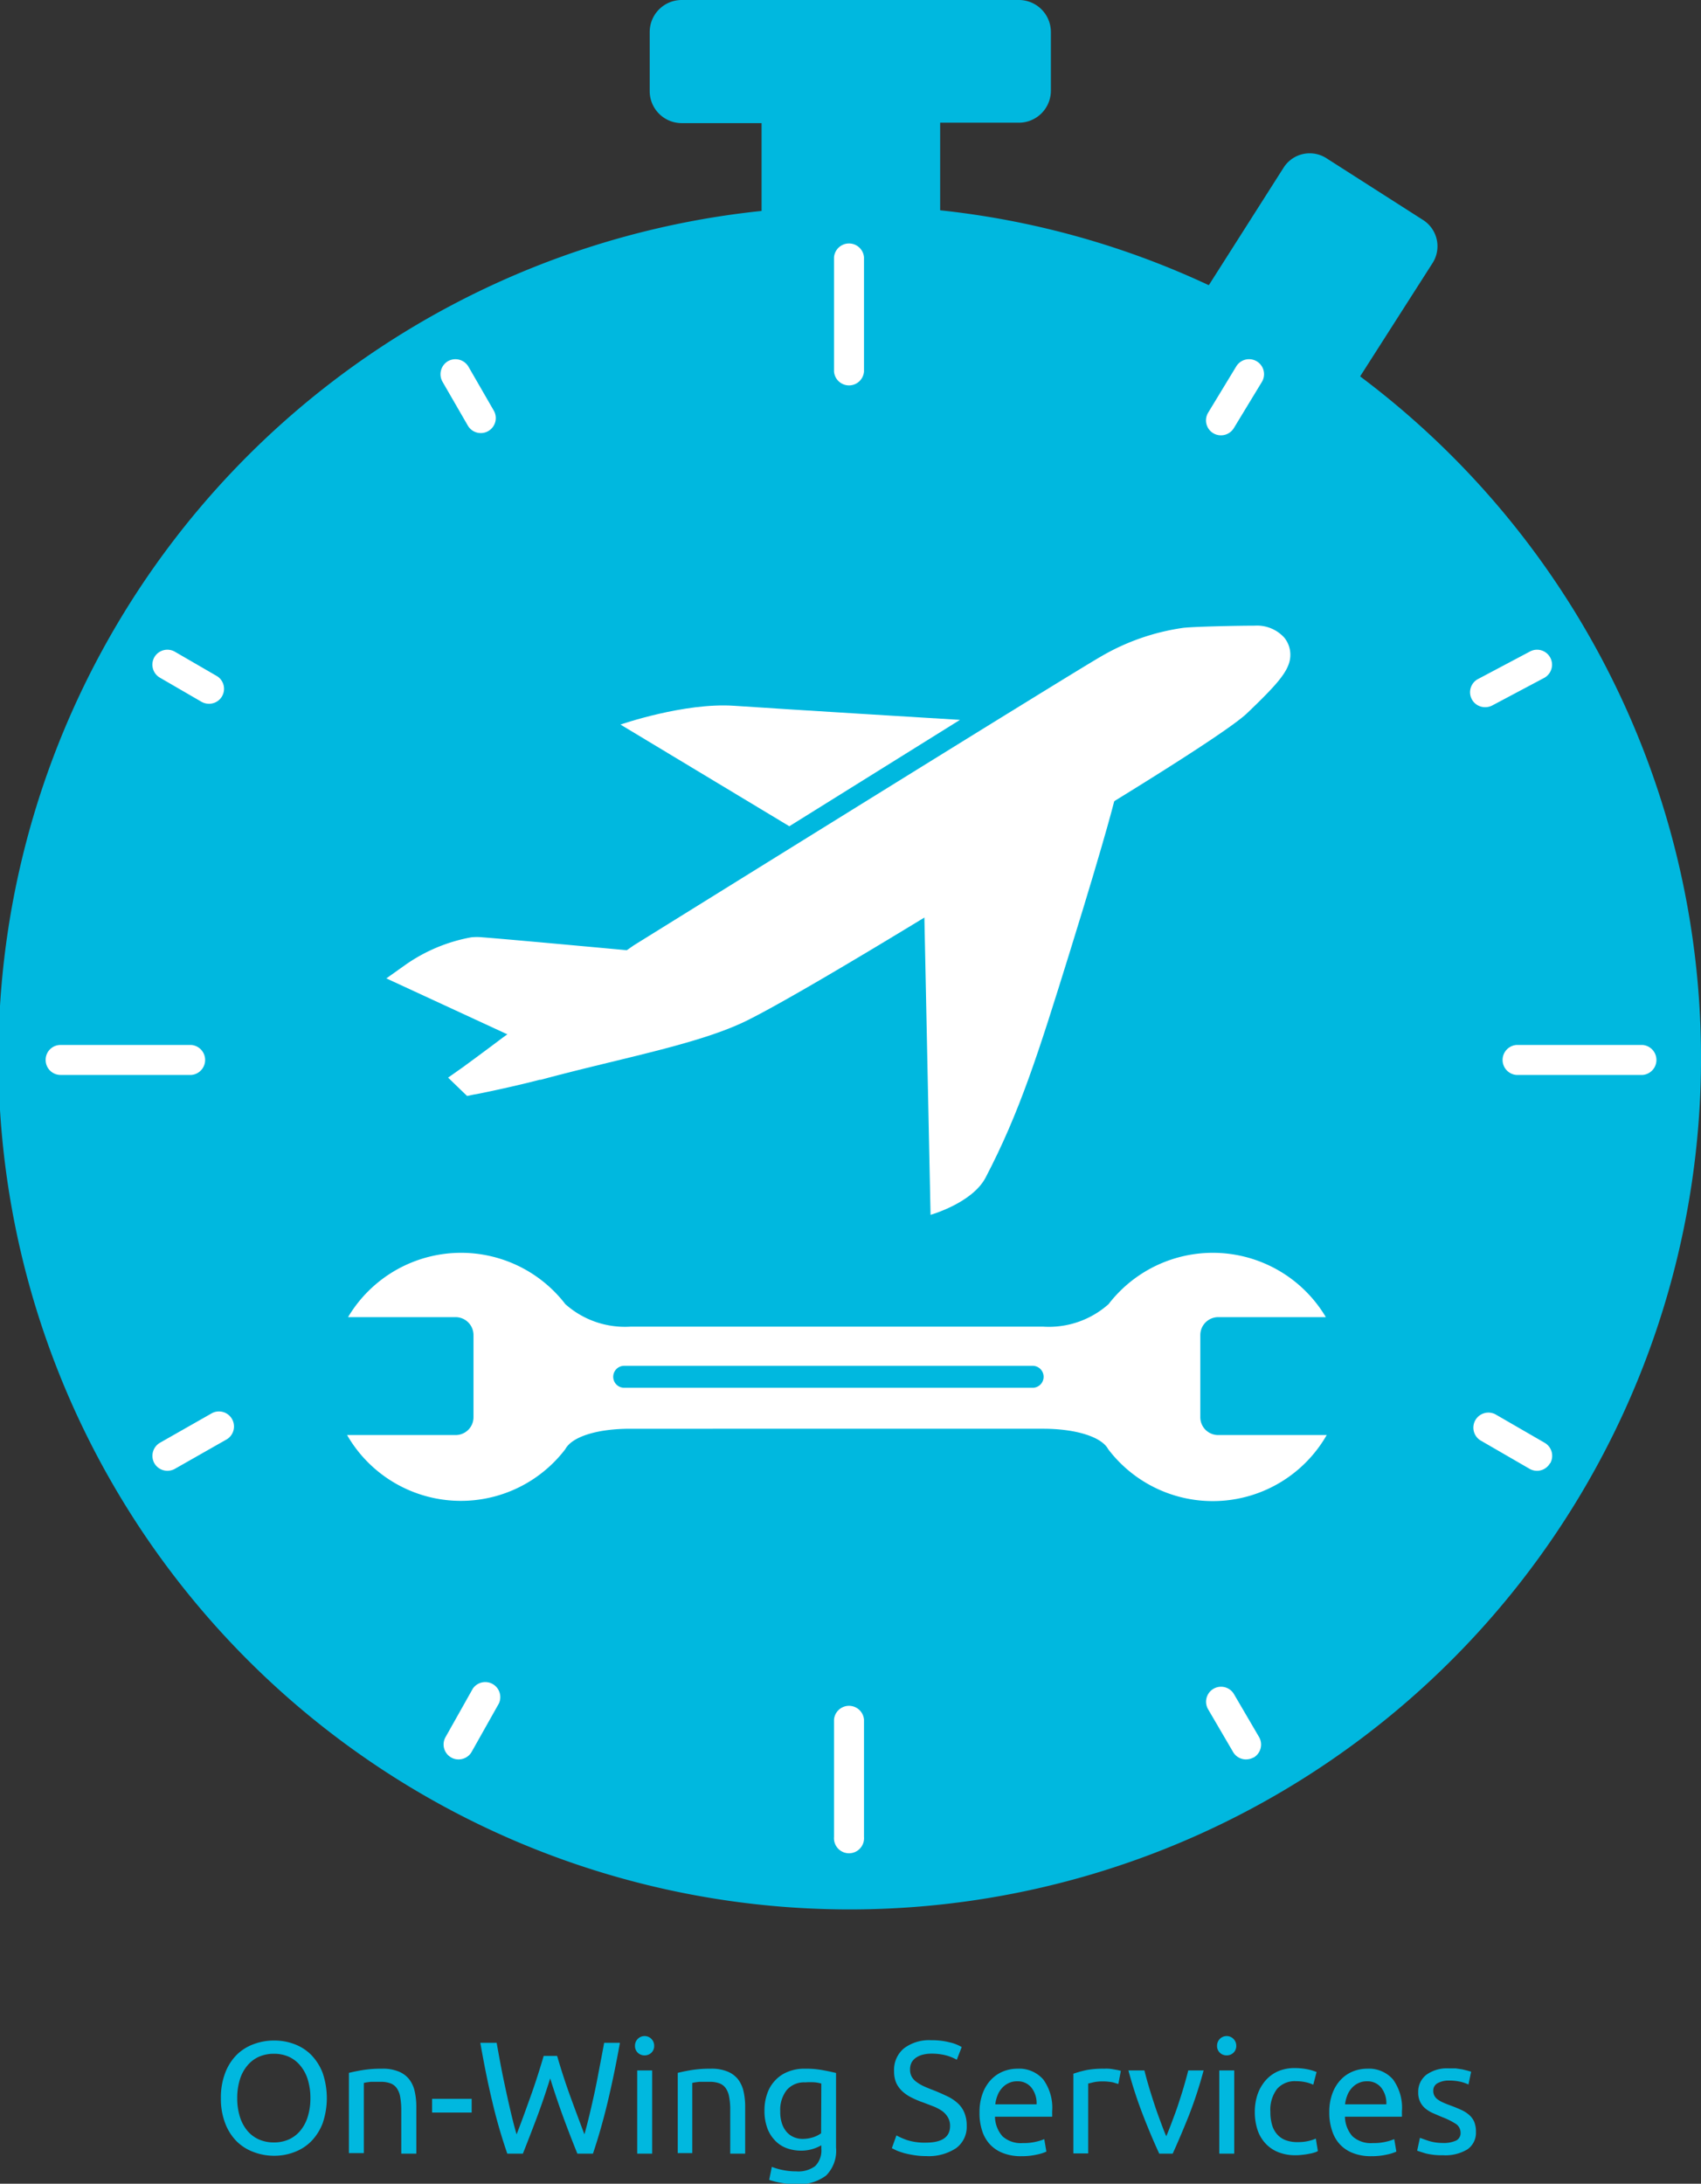
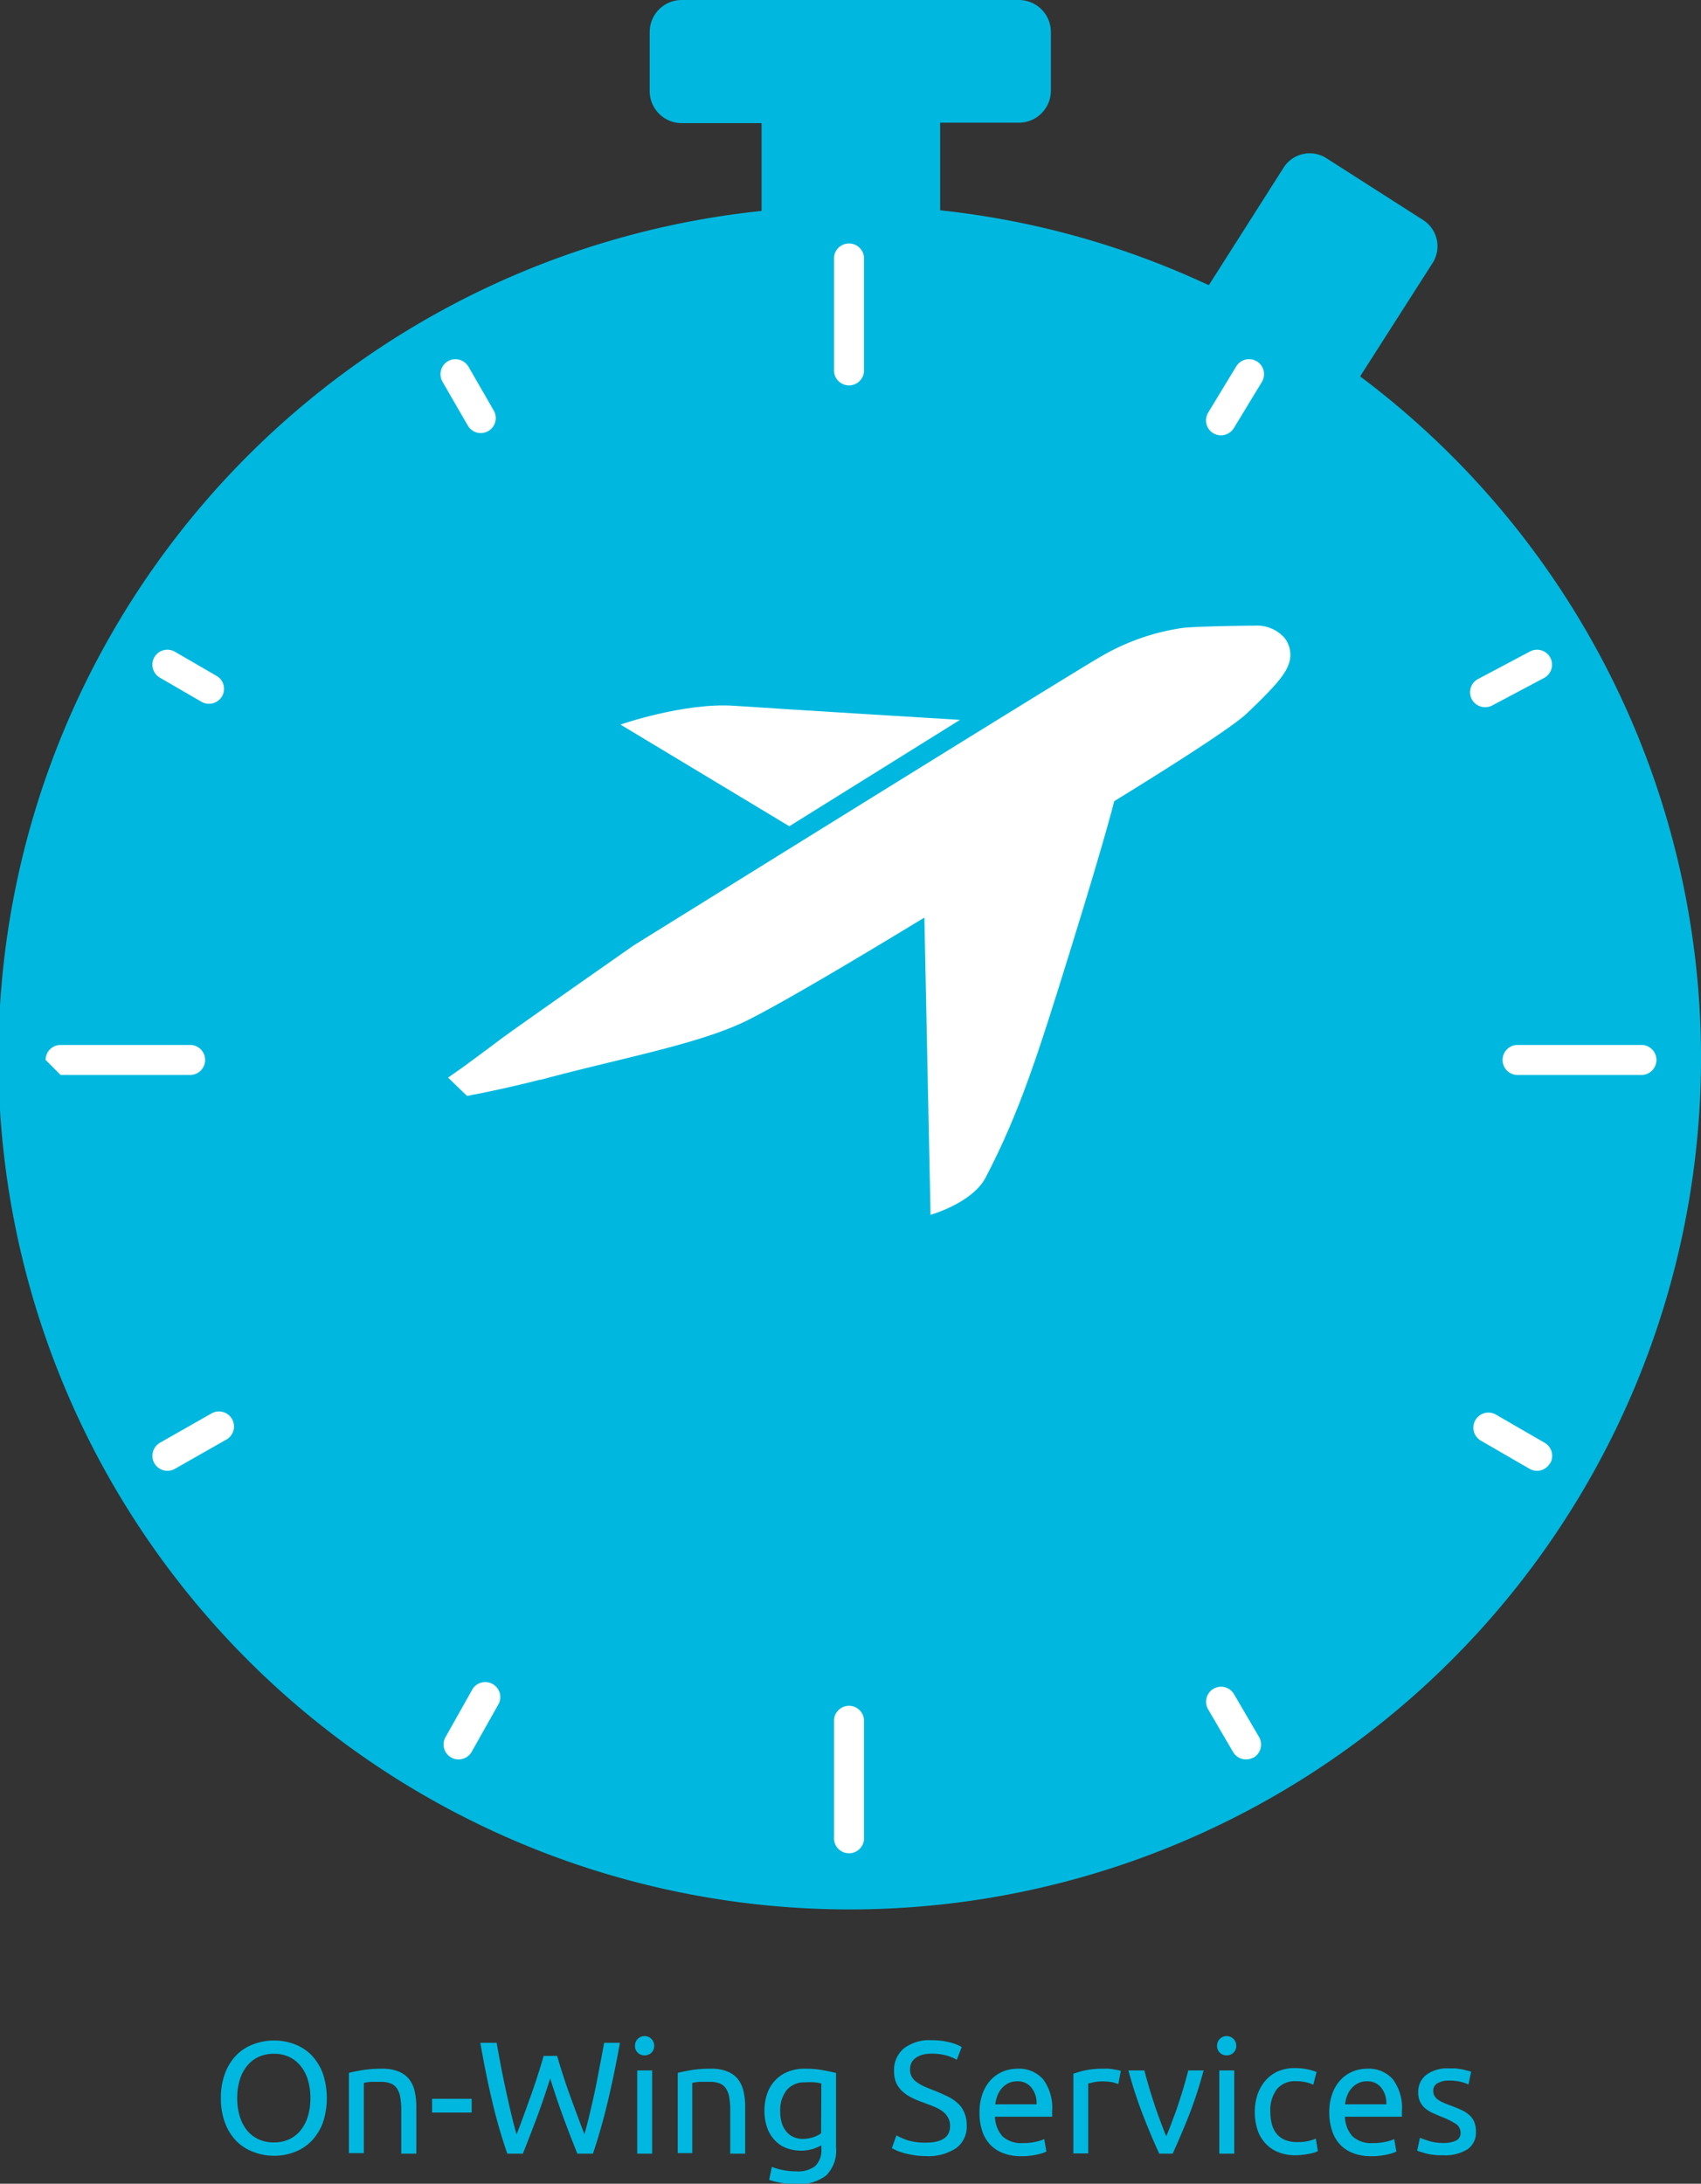
<svg xmlns="http://www.w3.org/2000/svg" viewBox="0 0 159.47 204.67" width="159.47" height="204.67" x="0" y="0">
  <rect x="0" y="0" width="159.47" height="204.67" fill="#333333" stroke="none" />
  <defs>
    <style>.cls-1{fill:#fff;}.cls-2{fill:#00b8df;}</style>
  </defs>
  <title>on-wing servicesAsset 1</title>
  <g id="Layer_2" data-name="Layer 2">
    <g id="Calque_1" data-name="Calque 1">
      <path class="cls-1" d="M156.78,98.77A77.34,77.34,0,1,1,79.45,21.44,77.33,77.33,0,0,1,156.78,98.77Z" />
-       <path class="cls-2" d="M127.53,35.25h0l6.79-10.62a2.92,2.92,0,0,0-.89-4l-9.09-5.81a2.9,2.9,0,0,0-4,.89l-7,11-.06,0a79.13,79.13,0,0,0-25.14-7V11.5h7.38a3,3,0,0,0,3-3V3a3,3,0,0,0-3-3H63.91a3,3,0,0,0-3,3V8.54a3,3,0,0,0,3,3H71.4v8.23a79.81,79.81,0,1,0,56.13,15.52ZM14.47,61.6a1.41,1.41,0,0,1,1.92-.52l3.9,2.26a1.4,1.4,0,0,1-.7,2.62,1.43,1.43,0,0,1-.71-.19L15,63.52A1.41,1.41,0,0,1,14.47,61.6ZM4.28,99.34a1.39,1.39,0,0,1,1.4-1.4H17.94a1.41,1.41,0,0,1,0,2.81H5.68A1.4,1.4,0,0,1,4.28,99.34Zm17,35.55-4.89,2.78a1.45,1.45,0,0,1-.69.18,1.41,1.41,0,0,1-1.23-.71,1.42,1.42,0,0,1,.53-1.92l4.89-2.78a1.41,1.41,0,0,1,1.39,2.45ZM42,33.85a1.42,1.42,0,0,1,1.92.52l2.37,4.11a1.4,1.4,0,1,1-2.43,1.41l-2.38-4.12A1.42,1.42,0,0,1,42,33.85Zm4.77,125.81-2.55,4.53a1.41,1.41,0,0,1-1.23.71,1.34,1.34,0,0,1-.69-.18,1.4,1.4,0,0,1-.53-1.91l2.55-4.53a1.41,1.41,0,0,1,2.45,1.38ZM81,172.17a1.41,1.41,0,1,1-2.81,0v-11a1.41,1.41,0,0,1,2.81,0ZM81,34.83a1.41,1.41,0,0,1-2.81,0V24.11a1.41,1.41,0,0,1,2.81,0Zm36.52,129.89a1.53,1.53,0,0,1-.71.18,1.39,1.39,0,0,1-1.21-.7l-2.34-4a1.4,1.4,0,1,1,2.43-1.41l2.34,4A1.41,1.41,0,0,1,117.54,164.72Zm.78-128.92-2.63,4.33a1.41,1.41,0,0,1-1.2.67,1.39,1.39,0,0,1-.73-.2,1.4,1.4,0,0,1-.47-1.93l2.63-4.33a1.4,1.4,0,0,1,2.4,1.46Zm20.29,27.83,4.85-2.57a1.4,1.4,0,0,1,1.32,2.48l-4.86,2.58a1.39,1.39,0,0,1-.65.16,1.4,1.4,0,0,1-.66-2.65Zm6.72,73.52a1.4,1.4,0,0,1-1.92.51L138.79,135a1.41,1.41,0,0,1,1.41-2.44l4.62,2.67A1.41,1.41,0,0,1,145.33,137.15Zm8.65-36.4H142.16a1.41,1.41,0,0,1,0-2.81H154a1.41,1.41,0,0,1,0,2.81Z" />
-       <path class="cls-1" d="M112.53,132.83v-7.7a1.68,1.68,0,0,1,1.67-1.68h10.1a12.33,12.33,0,0,0-20.37-1.22,8.41,8.41,0,0,1-6.13,2.11H59.11A8.4,8.4,0,0,1,53,122.23a12.33,12.33,0,0,0-20.37,1.22H42.71a1.68,1.68,0,0,1,1.68,1.68v7.7a1.67,1.67,0,0,1-1.68,1.67H32.54A12.31,12.31,0,0,0,53,135.82c.63-1.17,3-1.91,6.08-1.91H97.8c3,0,5.46.74,6.09,1.91a12.31,12.31,0,0,0,20.49-1.32H114.2A1.67,1.67,0,0,1,112.53,132.83Zm-15.72-2.76H58.52a1,1,0,0,1,0-2.06H96.81a1,1,0,0,1,0,2.06Z" />
+       <path class="cls-2" d="M127.53,35.25h0l6.79-10.62a2.92,2.92,0,0,0-.89-4l-9.09-5.81a2.9,2.9,0,0,0-4,.89l-7,11-.06,0a79.13,79.13,0,0,0-25.14-7V11.5h7.38a3,3,0,0,0,3-3V3a3,3,0,0,0-3-3H63.91a3,3,0,0,0-3,3V8.54a3,3,0,0,0,3,3H71.4v8.23a79.81,79.81,0,1,0,56.13,15.52ZM14.47,61.6a1.41,1.41,0,0,1,1.92-.52l3.9,2.26a1.4,1.4,0,0,1-.7,2.62,1.43,1.43,0,0,1-.71-.19L15,63.52A1.41,1.41,0,0,1,14.47,61.6ZM4.28,99.34a1.39,1.39,0,0,1,1.4-1.4H17.94a1.41,1.41,0,0,1,0,2.81H5.68Zm17,35.55-4.89,2.78a1.45,1.45,0,0,1-.69.18,1.41,1.41,0,0,1-1.23-.71,1.42,1.42,0,0,1,.53-1.92l4.89-2.78a1.41,1.41,0,0,1,1.39,2.45ZM42,33.85a1.42,1.42,0,0,1,1.92.52l2.37,4.11a1.4,1.4,0,1,1-2.43,1.41l-2.38-4.12A1.42,1.42,0,0,1,42,33.85Zm4.77,125.81-2.55,4.53a1.41,1.41,0,0,1-1.23.71,1.34,1.34,0,0,1-.69-.18,1.4,1.4,0,0,1-.53-1.91l2.55-4.53a1.41,1.41,0,0,1,2.45,1.38ZM81,172.17a1.41,1.41,0,1,1-2.81,0v-11a1.41,1.41,0,0,1,2.81,0ZM81,34.83a1.41,1.41,0,0,1-2.81,0V24.11a1.41,1.41,0,0,1,2.81,0Zm36.52,129.89a1.53,1.53,0,0,1-.71.18,1.39,1.39,0,0,1-1.21-.7l-2.34-4a1.4,1.4,0,1,1,2.43-1.41l2.34,4A1.41,1.41,0,0,1,117.54,164.72Zm.78-128.92-2.63,4.33a1.41,1.41,0,0,1-1.2.67,1.39,1.39,0,0,1-.73-.2,1.4,1.4,0,0,1-.47-1.93l2.63-4.33a1.4,1.4,0,0,1,2.4,1.46Zm20.29,27.83,4.85-2.57a1.4,1.4,0,0,1,1.32,2.48l-4.86,2.58a1.39,1.39,0,0,1-.65.16,1.4,1.4,0,0,1-.66-2.65Zm6.72,73.52a1.4,1.4,0,0,1-1.92.51L138.79,135a1.41,1.41,0,0,1,1.41-2.44l4.62,2.67A1.41,1.41,0,0,1,145.33,137.15Zm8.65-36.4H142.16a1.41,1.41,0,0,1,0-2.81H154a1.41,1.41,0,0,1,0,2.81Z" />
      <path class="cls-1" d="M86.62,84l.62,29.86s3.91-1.1,5.16-3.49c3.21-6.14,4.95-11.67,7.88-21.1,3.7-11.92,4.31-14.71,4.31-14.71Z" />
      <path class="cls-1" d="M90,67.47s-16.5-1-21.17-1.32-10.66,1.76-10.66,1.76L74,77.44Z" />
      <path class="cls-1" d="M120.4,59.76a3.45,3.45,0,0,0-2.76-1.12c-1.26,0-5.35.07-6.67.2a21.15,21.15,0,0,0-7.77,2.7c-3.17,1.82-42.06,26-43.78,27.06-.44.31-10.86,7.59-12.54,8.84-1.17.89-3.45,2.56-3.45,2.56l-1.42,1,1.78,1.72.67-.14c.16,0,3.88-.78,6.14-1.38l.1,0c7.66-2.07,15.07-3.37,19.55-5.66C76.94,92.16,97.17,79.54,98,79c1.71-1,16.69-10,18.93-12.17,2.63-2.52,3.77-3.76,4-5A2.55,2.55,0,0,0,120.4,59.76Z" />
-       <path class="cls-1" d="M61.64,89.32c-.13,0-13.15-1.22-16.4-1.47a5.39,5.39,0,0,0-1.06,0,15.58,15.58,0,0,0-6.13,2.55l-1.83,1.3,15.6,7.21,13.37-9.28Z" />
      <path class="cls-2" d="M20.71,196.65a6.38,6.38,0,0,1,.4-2.36,4.81,4.81,0,0,1,1.08-1.7,4.41,4.41,0,0,1,1.59-1,5.37,5.37,0,0,1,1.93-.34,5.25,5.25,0,0,1,1.9.34,4.38,4.38,0,0,1,1.56,1,5,5,0,0,1,1.08,1.7,7.31,7.31,0,0,1,0,4.71,5,5,0,0,1-1.08,1.7,4.38,4.38,0,0,1-1.56,1,5.25,5.25,0,0,1-1.9.35,5.37,5.37,0,0,1-1.93-.35,4.41,4.41,0,0,1-1.59-1,4.81,4.81,0,0,1-1.08-1.7A6.32,6.32,0,0,1,20.71,196.65Zm1.53,0a5.7,5.7,0,0,0,.24,1.71,3.76,3.76,0,0,0,.69,1.32,3,3,0,0,0,1.08.83,3.45,3.45,0,0,0,1.43.29,3.4,3.4,0,0,0,1.42-.29,3,3,0,0,0,1.07-.83,3.76,3.76,0,0,0,.69-1.32,5.7,5.7,0,0,0,.24-1.71,5.77,5.77,0,0,0-.24-1.72,3.71,3.71,0,0,0-.69-1.31,3,3,0,0,0-1.07-.84,3.4,3.4,0,0,0-1.42-.29,3.45,3.45,0,0,0-1.43.29,3,3,0,0,0-1.08.84,3.71,3.71,0,0,0-.69,1.31A5.77,5.77,0,0,0,22.24,196.65Z" />
      <path class="cls-2" d="M32.71,194.28c.32-.08.75-.17,1.28-.26a11.07,11.07,0,0,1,1.83-.13,3.84,3.84,0,0,1,1.54.26,2.37,2.37,0,0,1,1,.73,2.84,2.84,0,0,1,.52,1.14,6.52,6.52,0,0,1,.15,1.45v4.38H37.62v-4.08a7.1,7.1,0,0,0-.1-1.23,2,2,0,0,0-.32-.82,1.25,1.25,0,0,0-.6-.46,2.53,2.53,0,0,0-.93-.14H35.2l-.45,0-.39.05-.25.05v6.58h-1.4Z" />
      <path class="cls-2" d="M40.51,196.71h3.71V198H40.51Z" />
      <path class="cls-2" d="M51.58,194.8c-.42,1.34-.84,2.58-1.27,3.72s-.86,2.25-1.29,3.33H47.56a49.18,49.18,0,0,1-1.4-4.84c-.41-1.7-.78-3.55-1.13-5.55h1.53c.14.78.28,1.56.43,2.34s.31,1.53.47,2.27.32,1.44.48,2.11.32,1.29.49,1.86c.4-1,.83-2.21,1.28-3.46s.87-2.55,1.26-3.89h1.26c.39,1.34.81,2.63,1.27,3.89s.89,2.41,1.29,3.46c.16-.56.32-1.18.48-1.85s.32-1.37.48-2.11.3-1.49.45-2.28.3-1.56.44-2.34h1.48q-.54,3-1.15,5.55t-1.38,4.84H54.13q-.66-1.62-1.29-3.33T51.58,194.8Z" />
      <path class="cls-2" d="M60.43,192.64a.89.89,0,0,1-.64-.25.87.87,0,0,1-.26-.66.9.9,0,1,1,1.8,0,.87.87,0,0,1-.26.66A.89.89,0,0,1,60.43,192.64Zm.71,9.21h-1.4v-7.8h1.4Z" />
      <path class="cls-2" d="M63.54,194.28c.32-.08.74-.17,1.27-.26a11.07,11.07,0,0,1,1.83-.13,3.89,3.89,0,0,1,1.55.26,2.43,2.43,0,0,1,1,.73,3,3,0,0,1,.52,1.14,6.52,6.52,0,0,1,.15,1.45v4.38h-1.4v-4.08a6.23,6.23,0,0,0-.1-1.23,2,2,0,0,0-.32-.82,1.25,1.25,0,0,0-.6-.46,2.53,2.53,0,0,0-.93-.14H66l-.46,0-.39.05-.25.05v6.58H63.54Z" />
      <path class="cls-2" d="M77,201.07a4.3,4.3,0,0,1-.7.31,3.7,3.7,0,0,1-1.21.19,3.91,3.91,0,0,1-1.33-.23,2.84,2.84,0,0,1-1.08-.7,3.3,3.3,0,0,1-.74-1.17,4.7,4.7,0,0,1-.27-1.68,4.62,4.62,0,0,1,.26-1.57,3.32,3.32,0,0,1,.74-1.23,3.23,3.23,0,0,1,1.19-.81,4,4,0,0,1,1.59-.29,8.52,8.52,0,0,1,1.7.14c.49.09.9.18,1.23.26v7a3.29,3.29,0,0,1-.93,2.61,4.2,4.2,0,0,1-2.82.81,7.66,7.66,0,0,1-1.39-.12,7.76,7.76,0,0,1-1.13-.28l.25-1.22a5.93,5.93,0,0,0,1,.29,5.82,5.82,0,0,0,1.27.13,2.64,2.64,0,0,0,1.79-.49A2.06,2.06,0,0,0,77,201.4Zm0-5.79a4,4,0,0,0-.56-.11,6.15,6.15,0,0,0-.95,0,2.14,2.14,0,0,0-1.74.73,3,3,0,0,0-.6,2,3.34,3.34,0,0,0,.17,1.16,2.26,2.26,0,0,0,.46.79,1.85,1.85,0,0,0,.68.47,2.13,2.13,0,0,0,.79.15,3.3,3.3,0,0,0,1-.16,2.6,2.6,0,0,0,.73-.37Z" />
      <path class="cls-2" d="M86.79,200.82q2.28,0,2.28-1.56a1.51,1.51,0,0,0-.21-.82,1.89,1.89,0,0,0-.54-.59,4.21,4.21,0,0,0-.79-.42l-.94-.36a8.73,8.73,0,0,1-1.08-.45,3.73,3.73,0,0,1-.88-.58,2.63,2.63,0,0,1-.6-.8,2.75,2.75,0,0,1-.21-1.13,2.61,2.61,0,0,1,.93-2.13,3.91,3.91,0,0,1,2.56-.76,6.6,6.6,0,0,1,1.72.2,3.83,3.83,0,0,1,1.13.44l-.46,1.19a4.44,4.44,0,0,0-.94-.39,5.27,5.27,0,0,0-1.45-.18,3.21,3.21,0,0,0-.78.09,2,2,0,0,0-.63.27,1.42,1.42,0,0,0-.43.45,1.4,1.4,0,0,0-.15.66,1.37,1.37,0,0,0,.16.7,1.59,1.59,0,0,0,.47.5,3.79,3.79,0,0,0,.69.4c.27.12.56.24.88.36s.86.36,1.24.54a4,4,0,0,1,1,.65,2.47,2.47,0,0,1,.64.89,3.1,3.1,0,0,1,.23,1.25,2.47,2.47,0,0,1-1,2.1,4.67,4.67,0,0,1-2.81.74,6.76,6.76,0,0,1-1.14-.09,8.7,8.7,0,0,1-.92-.19c-.27-.08-.5-.16-.7-.24l-.45-.22.43-1.2a6.49,6.49,0,0,0,1,.44A5.43,5.43,0,0,0,86.79,200.82Z" />
      <path class="cls-2" d="M91.83,198a5,5,0,0,1,.3-1.81,3.71,3.71,0,0,1,.79-1.28,3.24,3.24,0,0,1,1.14-.77,3.56,3.56,0,0,1,1.32-.25,3,3,0,0,1,2.42,1,4.5,4.5,0,0,1,.84,3v.23a2.13,2.13,0,0,1,0,.27H93.28a2.84,2.84,0,0,0,.71,1.84,2.58,2.58,0,0,0,1.92.63,4.78,4.78,0,0,0,1.23-.13,4,4,0,0,0,.76-.24l.2,1.17a4.21,4.21,0,0,1-.9.28,6.25,6.25,0,0,1-1.44.15,4.55,4.55,0,0,1-1.77-.31,3.25,3.25,0,0,1-1.22-.84,3.38,3.38,0,0,1-.71-1.29A5.2,5.2,0,0,1,91.83,198Zm5.35-.77a2.35,2.35,0,0,0-.47-1.55,1.62,1.62,0,0,0-1.34-.61,1.75,1.75,0,0,0-.85.19,1.87,1.87,0,0,0-.62.49,2.15,2.15,0,0,0-.4.69,3.14,3.14,0,0,0-.19.79Z" />
      <path class="cls-2" d="M103.53,193.89a3.1,3.1,0,0,1,.41,0,3.62,3.62,0,0,1,.46.06l.41.07.27.07-.23,1.22c-.11,0-.3-.09-.55-.15a5.3,5.3,0,0,0-1-.08,4,4,0,0,0-.78.08l-.5.12v6.55h-1.39v-7.47a10.1,10.1,0,0,1,1.22-.34A8.46,8.46,0,0,1,103.53,193.89Z" />
      <path class="cls-2" d="M112.84,194.05a40.48,40.48,0,0,1-1.37,4.2q-.8,2-1.53,3.6h-1.26c-.49-1.06-1-2.26-1.52-3.6a40.48,40.48,0,0,1-1.37-4.2h1.5c.12.49.26,1,.43,1.57s.34,1.1.52,1.65.37,1.07.56,1.58.37,1,.54,1.37c.17-.4.35-.86.54-1.37s.38-1,.57-1.58.36-1.1.52-1.65.31-1.08.43-1.57Z" />
      <path class="cls-2" d="M115,192.64a.89.89,0,0,1-.64-.25.87.87,0,0,1-.26-.66.9.9,0,1,1,1.8,0,.87.87,0,0,1-.26.66A.89.89,0,0,1,115,192.64Zm.71,9.21h-1.4v-7.8h1.4Z" />
      <path class="cls-2" d="M121.47,202a4.24,4.24,0,0,1-1.66-.3,3.25,3.25,0,0,1-1.2-.84,3.45,3.45,0,0,1-.73-1.28,5.33,5.33,0,0,1-.24-1.64,5.1,5.1,0,0,1,.26-1.65,4,4,0,0,1,.75-1.3,3.36,3.36,0,0,1,1.17-.86,3.94,3.94,0,0,1,1.56-.3,6.2,6.2,0,0,1,1.05.09,4.78,4.78,0,0,1,1,.28l-.31,1.19a3.47,3.47,0,0,0-.73-.24,4.17,4.17,0,0,0-.88-.09,2.2,2.2,0,0,0-1.79.73,3.23,3.23,0,0,0-.62,2.15,4.17,4.17,0,0,0,.14,1.15,2.25,2.25,0,0,0,.45.9,2,2,0,0,0,.79.58,3.11,3.11,0,0,0,1.17.2,4.4,4.4,0,0,0,1-.1,3.7,3.7,0,0,0,.71-.23l.19,1.17a1.24,1.24,0,0,1-.34.14,3.19,3.19,0,0,1-.51.12,5.58,5.58,0,0,1-.61.09A4.49,4.49,0,0,1,121.47,202Z" />
      <path class="cls-2" d="M124.62,198a5,5,0,0,1,.3-1.81,3.71,3.71,0,0,1,.79-1.28,3.24,3.24,0,0,1,1.14-.77,3.56,3.56,0,0,1,1.32-.25,3,3,0,0,1,2.42,1,4.5,4.5,0,0,1,.84,3v.23a2.13,2.13,0,0,1,0,.27h-5.34a2.84,2.84,0,0,0,.71,1.84,2.58,2.58,0,0,0,1.92.63,4.78,4.78,0,0,0,1.23-.13,4,4,0,0,0,.76-.24l.2,1.17a4.21,4.21,0,0,1-.9.28,6.25,6.25,0,0,1-1.44.15,4.55,4.55,0,0,1-1.77-.31,3.25,3.25,0,0,1-1.22-.84,3.38,3.38,0,0,1-.71-1.29A5.2,5.2,0,0,1,124.62,198Zm5.35-.77a2.35,2.35,0,0,0-.47-1.55,1.62,1.62,0,0,0-1.34-.61,1.75,1.75,0,0,0-.85.19,1.87,1.87,0,0,0-.62.49,2.15,2.15,0,0,0-.4.69,3.14,3.14,0,0,0-.19.79Z" />
      <path class="cls-2" d="M135.25,200.85a2.76,2.76,0,0,0,1.27-.23.77.77,0,0,0,.41-.72,1,1,0,0,0-.4-.81,6.81,6.81,0,0,0-1.34-.67l-.86-.37a3.06,3.06,0,0,1-.71-.44,1.82,1.82,0,0,1-.48-.62,1.94,1.94,0,0,1-.18-.88,2,2,0,0,1,.76-1.65,3.29,3.29,0,0,1,2.09-.6l.66,0,.61.09.5.12.34.1-.25,1.2a3.92,3.92,0,0,0-.71-.25,4.83,4.83,0,0,0-1.15-.12,2.08,2.08,0,0,0-1,.23.77.77,0,0,0-.44.73.93.93,0,0,0,.1.45,1,1,0,0,0,.3.35,2.54,2.54,0,0,0,.5.29c.2.09.44.19.72.29s.7.27,1,.41a2.84,2.84,0,0,1,.74.47,1.81,1.81,0,0,1,.48.65,2.4,2.4,0,0,1,.16.94,1.88,1.88,0,0,1-.8,1.64,4,4,0,0,1-2.29.55,6.2,6.2,0,0,1-1.62-.17c-.39-.12-.65-.2-.8-.26l.26-1.2.77.27A4.38,4.38,0,0,0,135.25,200.85Z" />
    </g>
  </g>
</svg>